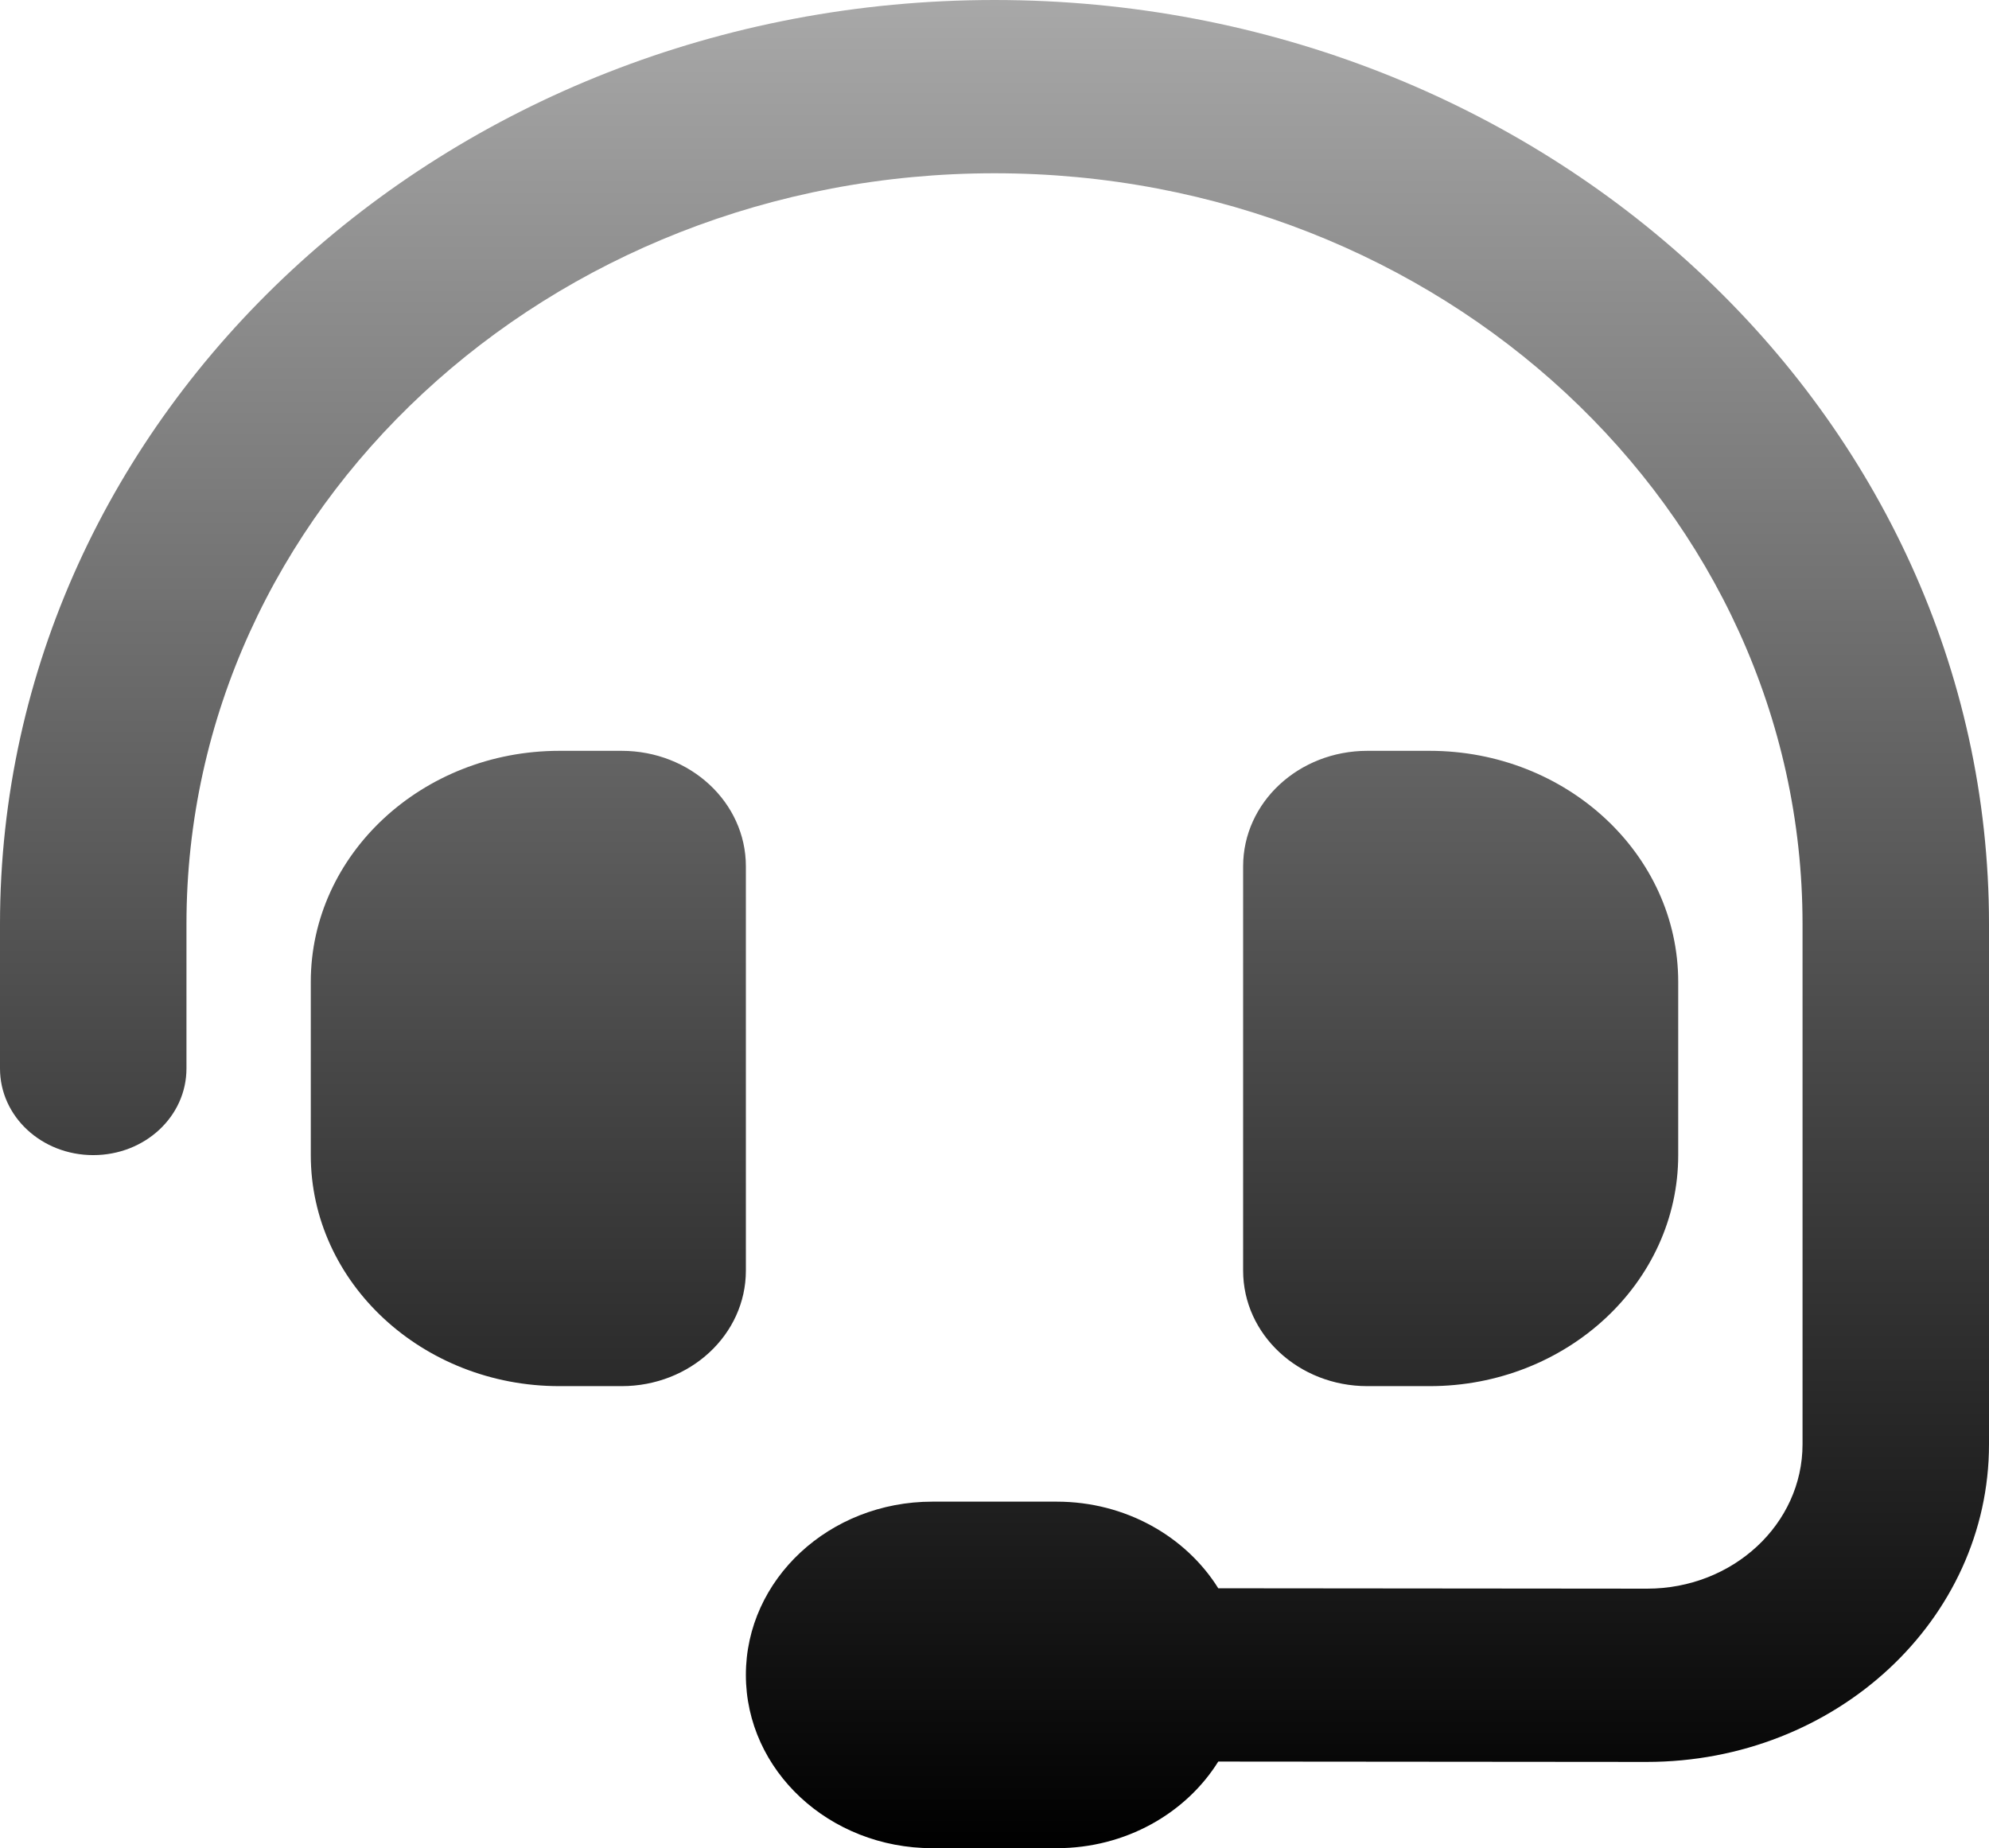
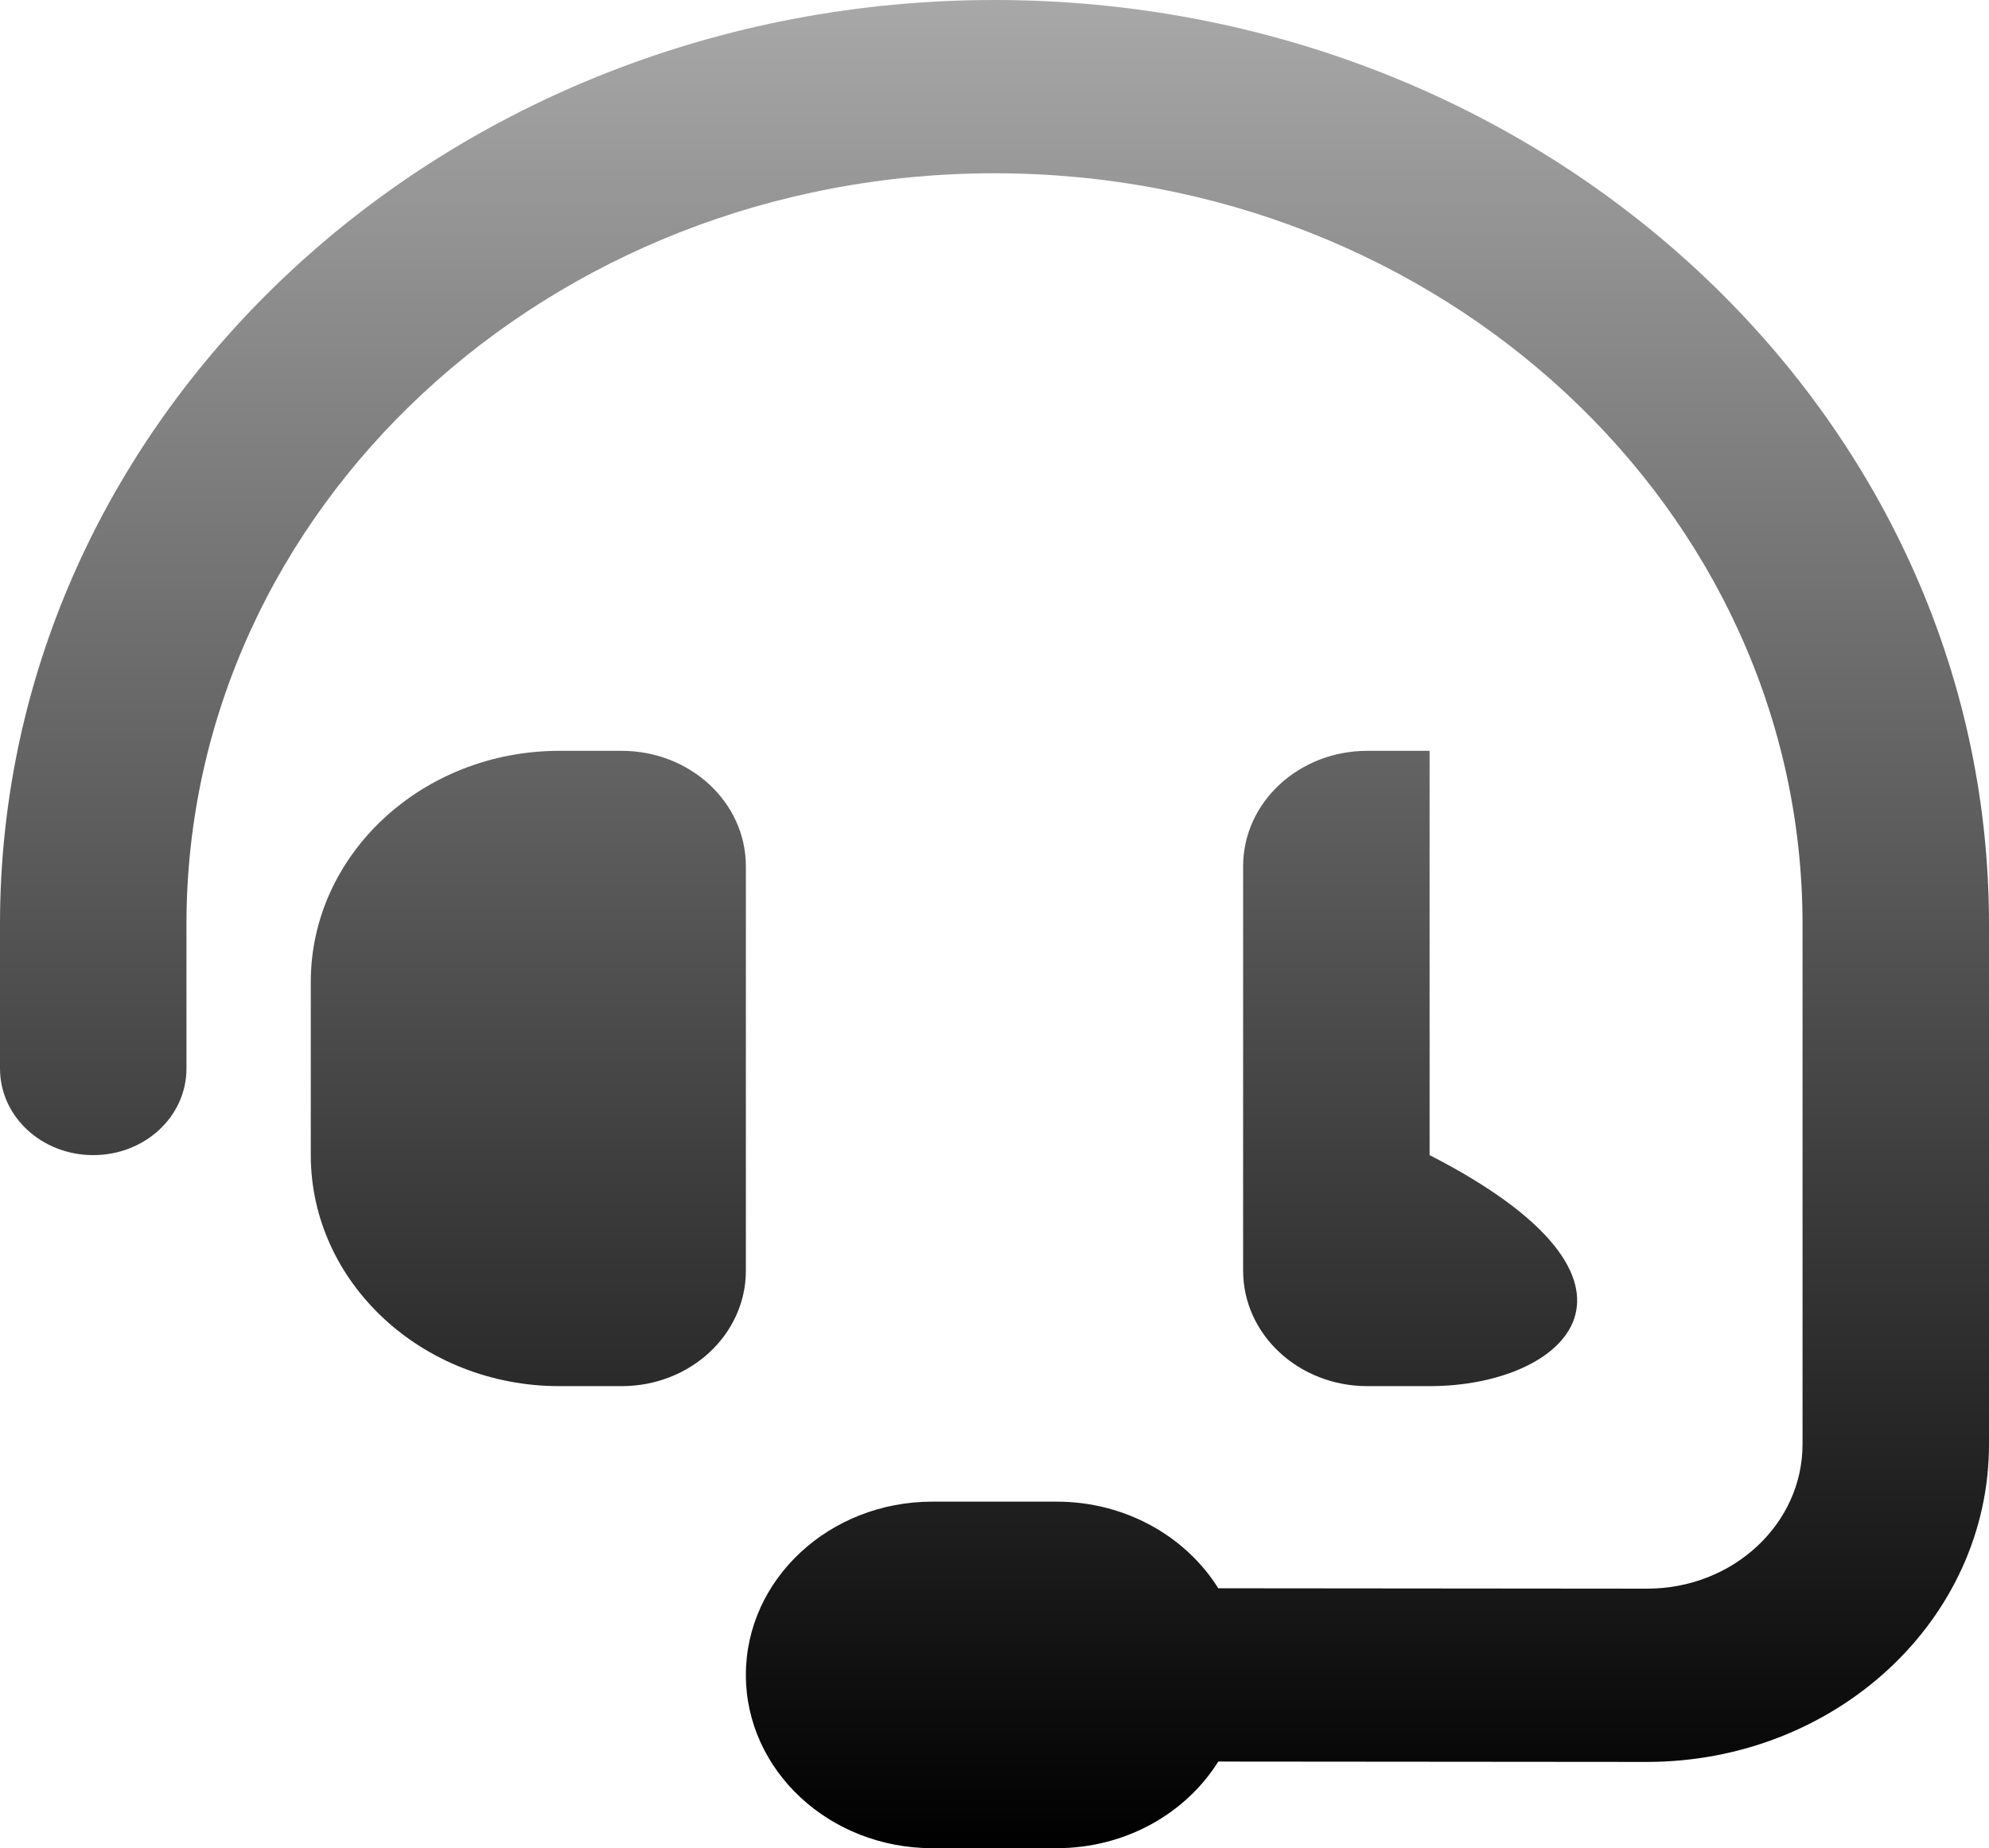
<svg xmlns="http://www.w3.org/2000/svg" width="99" height="92" viewBox="0 0 99 92" fill="none">
-   <path id="Vector" d="M49.5 8.625C27.283 8.625 9.281 25.354 9.281 46V53.188C9.281 55.577 7.212 57.5 4.641 57.5C2.069 57.5 0 55.577 0 53.188V46C0 20.592 22.159 0 49.5 0C76.841 0 99 20.592 99 46V71.893C99 80.626 91.382 87.706 81.965 87.706L60.638 87.688C59.033 90.257 56.035 92 52.594 92H46.406C41.282 92 37.125 88.137 37.125 83.375C37.125 78.613 41.282 74.75 46.406 74.75H52.594C56.035 74.75 59.033 76.493 60.638 79.062L81.984 79.081C86.258 79.081 89.719 75.864 89.719 71.893V46C89.719 25.354 71.717 8.625 49.5 8.625ZM27.844 37.375H30.938C34.36 37.375 37.125 39.944 37.125 43.125V63.25C37.125 66.43 34.36 69 30.938 69H27.844C21.018 69 15.469 63.843 15.469 57.5V48.875C15.469 42.532 21.018 37.375 27.844 37.375ZM71.156 37.375C77.982 37.375 83.531 42.532 83.531 48.875V57.5C83.531 63.843 77.982 69 71.156 69H68.062C64.64 69 61.875 66.43 61.875 63.25V43.125C61.875 39.944 64.64 37.375 68.062 37.375H71.156Z" fill="url(#paint0_linear_651_226)" />
+   <path id="Vector" d="M49.5 8.625C27.283 8.625 9.281 25.354 9.281 46V53.188C9.281 55.577 7.212 57.5 4.641 57.5C2.069 57.5 0 55.577 0 53.188V46C0 20.592 22.159 0 49.5 0C76.841 0 99 20.592 99 46V71.893C99 80.626 91.382 87.706 81.965 87.706L60.638 87.688C59.033 90.257 56.035 92 52.594 92H46.406C41.282 92 37.125 88.137 37.125 83.375C37.125 78.613 41.282 74.75 46.406 74.75H52.594C56.035 74.75 59.033 76.493 60.638 79.062L81.984 79.081C86.258 79.081 89.719 75.864 89.719 71.893V46C89.719 25.354 71.717 8.625 49.5 8.625ZM27.844 37.375H30.938C34.36 37.375 37.125 39.944 37.125 43.125V63.25C37.125 66.43 34.36 69 30.938 69H27.844C21.018 69 15.469 63.843 15.469 57.5V48.875C15.469 42.532 21.018 37.375 27.844 37.375ZM71.156 37.375V57.5C83.531 63.843 77.982 69 71.156 69H68.062C64.64 69 61.875 66.43 61.875 63.25V43.125C61.875 39.944 64.64 37.375 68.062 37.375H71.156Z" fill="url(#paint0_linear_651_226)" />
  <defs>
    <linearGradient id="paint0_linear_651_226" x1="49.5" y1="0" x2="49.5" y2="92" gradientUnits="userSpaceOnUse">
      <stop stop-color="#A8A8A8" />
      <stop offset="1" />
    </linearGradient>
  </defs>
</svg>